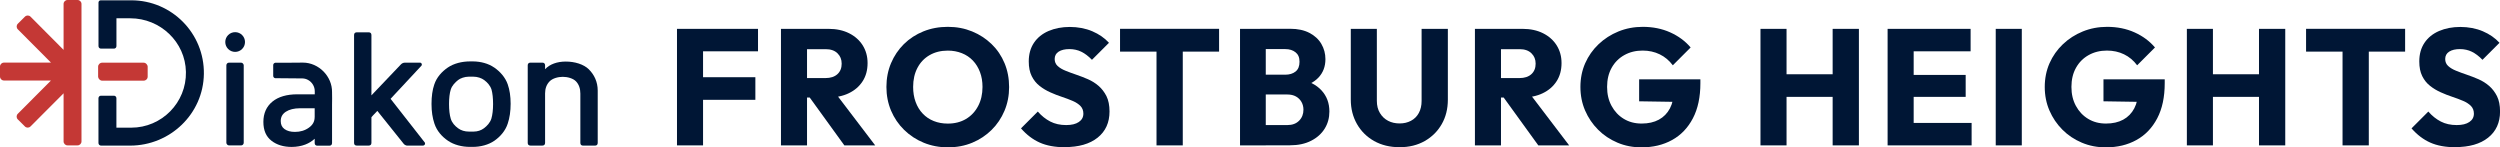
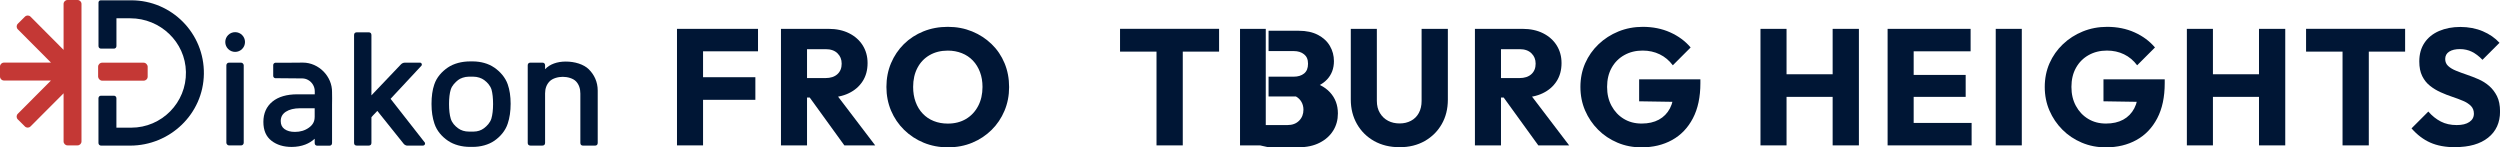
<svg xmlns="http://www.w3.org/2000/svg" id="Layer_2" data-name="Layer 2" viewBox="0 0 643.66 37.94">
  <defs>
    <style>
      .cls-1 {
        fill: #c43835;
      }

      .cls-2 {
        fill: #001635;
      }
    </style>
  </defs>
  <g id="Layer_1-2" data-name="Layer 1">
    <g>
      <path class="cls-2" d="M174.3,37.43V7.43h6.71v30h-6.71ZM179.44,13.21v-5.78h15.72v5.78h-15.72ZM179.44,25.7v-5.82h15.04v5.82h-15.04Z" />
      <path class="cls-2" d="M201.07,37.43V7.43h6.71v30h-6.71ZM206.21,25.11v-5.01h6.33c1.3,0,2.32-.33,3.06-1,.74-.67,1.1-1.57,1.1-2.7s-.36-1.97-1.08-2.68c-.72-.71-1.74-1.06-3.04-1.06h-6.38v-5.23h7.14c2.01,0,3.77.38,5.27,1.13,1.5.75,2.67,1.79,3.51,3.12.83,1.33,1.25,2.85,1.25,4.55,0,1.81-.42,3.38-1.28,4.7-.85,1.32-2.04,2.35-3.57,3.08-1.53.74-3.33,1.1-5.4,1.1h-6.93ZM217.39,37.43l-9.35-12.92,6.16-1.7,11.13,14.62h-7.95Z" />
      <path class="cls-2" d="M244.12,37.94c-2.27,0-4.36-.4-6.29-1.19-1.93-.79-3.61-1.9-5.06-3.32-1.45-1.42-2.56-3.07-3.36-4.95-.79-1.88-1.19-3.92-1.19-6.1s.4-4.25,1.19-6.12c.79-1.87,1.9-3.51,3.31-4.91,1.42-1.4,3.09-2.49,5.02-3.27,1.93-.78,4.02-1.17,6.29-1.17s4.31.39,6.23,1.17c1.91.78,3.59,1.87,5.04,3.27,1.45,1.4,2.56,3.05,3.34,4.93.78,1.88,1.17,3.93,1.17,6.14s-.4,4.21-1.19,6.1c-.79,1.88-1.9,3.53-3.32,4.93s-3.07,2.5-4.97,3.29c-1.9.79-3.97,1.19-6.21,1.19ZM244.04,31.82c1.78,0,3.34-.4,4.67-1.19,1.33-.79,2.37-1.9,3.12-3.32.75-1.42,1.13-3.06,1.13-4.93,0-1.39-.21-2.66-.64-3.8s-1.03-2.14-1.83-2.98c-.79-.83-1.74-1.47-2.85-1.91-1.11-.44-2.31-.66-3.61-.66-1.79,0-3.35.39-4.7,1.17-1.35.78-2.39,1.87-3.12,3.27-.74,1.4-1.11,3.04-1.11,4.91,0,1.42.21,2.71.64,3.87.42,1.16,1.03,2.16,1.83,3,.79.84,1.73,1.47,2.83,1.91,1.09.44,2.3.66,3.63.66Z" />
-       <path class="cls-2" d="M274.09,37.9c-2.49,0-4.63-.4-6.4-1.19-1.77-.79-3.38-2.01-4.82-3.66l4.33-4.33c.96,1.11,2.03,1.96,3.21,2.57,1.18.61,2.54.91,4.1.91,1.39,0,2.47-.26,3.25-.79s1.17-1.24,1.17-2.15c0-.79-.25-1.45-.74-1.96s-1.17-.95-2.02-1.32c-.85-.37-1.77-.71-2.76-1.04-.99-.33-1.99-.71-3-1.17-1.01-.45-1.93-1-2.76-1.66-.84-.65-1.51-1.49-2.02-2.51-.51-1.02-.76-2.28-.76-3.78,0-1.87.45-3.47,1.34-4.8.89-1.33,2.15-2.34,3.76-3.04,1.62-.69,3.44-1.04,5.48-1.04s4.05.37,5.78,1.11c1.73.74,3.16,1.73,4.29,2.97l-4.38,4.38c-.91-.94-1.82-1.63-2.74-2.08-.92-.45-1.95-.68-3.08-.68s-2.08.22-2.76.66c-.68.44-1.02,1.07-1.02,1.89,0,.74.26,1.34.77,1.81.51.47,1.18.87,2.02,1.21.83.34,1.76.68,2.76,1.02,1,.34,2.01.73,3.02,1.17,1,.44,1.92,1.01,2.74,1.72.82.71,1.49,1.59,2.02,2.63.52,1.05.79,2.37.79,3.95,0,2.86-1.02,5.11-3.06,6.74-2.04,1.63-4.87,2.44-8.5,2.44Z" />
      <path class="cls-2" d="M288.37,13.29v-5.87h25.5v5.87h-25.5ZM297.76,37.43V7.81h6.76v29.62h-6.76Z" />
-       <path class="cls-2" d="M319.26,37.43V7.43h6.63v30h-6.63ZM324.41,37.43v-5.23h7.05c1.28,0,2.28-.38,3.02-1.13.74-.75,1.11-1.69,1.11-2.83,0-.74-.17-1.4-.51-2-.34-.59-.81-1.06-1.42-1.4s-1.34-.51-2.19-.51h-7.05v-5.1h6.5c1.08,0,1.96-.27,2.64-.81.68-.54,1.02-1.37,1.02-2.51s-.34-1.89-1.02-2.44c-.68-.55-1.56-.83-2.64-.83h-6.5v-5.23h7.78c1.93,0,3.57.35,4.93,1.06,1.36.71,2.39,1.66,3.08,2.85.69,1.19,1.04,2.49,1.04,3.91,0,1.9-.6,3.48-1.79,4.74-1.19,1.26-2.95,2.13-5.27,2.61l.17-2.25c2.55.48,4.51,1.46,5.87,2.93,1.36,1.47,2.04,3.29,2.04,5.44,0,1.64-.4,3.12-1.21,4.42-.81,1.3-1.97,2.35-3.49,3.12-1.52.78-3.34,1.17-5.46,1.17h-7.69Z" />
+       <path class="cls-2" d="M319.26,37.43V7.43h6.63v30h-6.63ZM324.41,37.43v-5.23h7.05c1.28,0,2.28-.38,3.02-1.13.74-.75,1.11-1.69,1.11-2.83,0-.74-.17-1.4-.51-2-.34-.59-.81-1.06-1.42-1.4h-7.05v-5.1h6.5c1.08,0,1.96-.27,2.64-.81.68-.54,1.02-1.37,1.02-2.51s-.34-1.89-1.02-2.44c-.68-.55-1.56-.83-2.64-.83h-6.5v-5.23h7.78c1.93,0,3.57.35,4.93,1.06,1.36.71,2.39,1.66,3.08,2.85.69,1.19,1.04,2.49,1.04,3.91,0,1.9-.6,3.48-1.79,4.74-1.19,1.26-2.95,2.13-5.27,2.61l.17-2.25c2.55.48,4.51,1.46,5.87,2.93,1.36,1.47,2.04,3.29,2.04,5.44,0,1.64-.4,3.12-1.21,4.42-.81,1.3-1.97,2.35-3.49,3.12-1.52.78-3.34,1.17-5.46,1.17h-7.69Z" />
      <path class="cls-2" d="M360.36,37.9c-2.49,0-4.68-.53-6.57-1.59-1.88-1.06-3.36-2.52-4.42-4.38-1.06-1.86-1.59-3.96-1.59-6.31V7.43h6.71v18.53c0,1.22.26,2.27.79,3.14.52.88,1.23,1.54,2.1,2s1.87.68,2.98.68,2.05-.23,2.91-.68c.86-.45,1.54-1.12,2.02-2,.48-.88.72-1.91.72-3.1V7.43h6.76v18.23c0,2.35-.52,4.45-1.57,6.29-1.05,1.84-2.51,3.29-4.38,4.36-1.87,1.06-4.02,1.59-6.46,1.59Z" />
      <path class="cls-2" d="M379.74,37.43V7.43h6.71v30h-6.71ZM384.88,25.11v-5.01h6.33c1.3,0,2.32-.33,3.06-1,.74-.67,1.1-1.57,1.1-2.7s-.36-1.97-1.08-2.68c-.72-.71-1.74-1.06-3.04-1.06h-6.38v-5.23h7.14c2.01,0,3.77.38,5.27,1.13,1.5.75,2.67,1.79,3.51,3.12.83,1.33,1.25,2.85,1.25,4.55,0,1.81-.42,3.38-1.28,4.7-.85,1.32-2.04,2.35-3.57,3.08-1.53.74-3.33,1.1-5.4,1.1h-6.93ZM396.06,37.43l-9.35-12.92,6.16-1.7,11.13,14.62h-7.95Z" />
      <path class="cls-2" d="M422.62,37.94c-2.21,0-4.27-.4-6.18-1.21-1.91-.81-3.58-1.92-4.99-3.34-1.42-1.42-2.53-3.06-3.34-4.93-.81-1.87-1.21-3.9-1.21-6.08s.41-4.24,1.23-6.1c.82-1.86,1.97-3.49,3.44-4.89s3.18-2.5,5.12-3.29c1.94-.79,4.03-1.19,6.27-1.19,2.58,0,4.93.47,7.05,1.42s3.88,2.25,5.27,3.89l-4.59,4.59c-.93-1.25-2.06-2.19-3.38-2.83-1.32-.64-2.78-.96-4.4-.96-1.76,0-3.33.39-4.72,1.17-1.39.78-2.47,1.87-3.25,3.27-.78,1.4-1.17,3.04-1.17,4.91s.38,3.47,1.15,4.89c.77,1.42,1.81,2.53,3.15,3.34,1.33.81,2.86,1.21,4.59,1.21s3.21-.33,4.44-1,2.18-1.64,2.85-2.91c.67-1.28,1-2.81,1-4.59l4.46,2.98-13.39-.21v-5.65h15.77v.98c0,3.57-.64,6.59-1.93,9.05-1.29,2.46-3.07,4.33-5.36,5.59-2.28,1.26-4.91,1.89-7.88,1.89Z" />
      <path class="cls-2" d="M453.26,37.43V7.43h6.71v30h-6.71ZM457.3,24.94v-5.82h16.75v5.82h-16.75ZM471.84,37.43V7.43h6.76v30h-6.76Z" />
      <path class="cls-2" d="M485.99,37.43V7.43h6.71v30h-6.71ZM491.13,13.21v-5.78h16.23v5.78h-16.23ZM491.13,24.94v-5.65h14.96v5.65h-14.96ZM491.13,37.43v-5.78h16.49v5.78h-16.49Z" />
      <path class="cls-2" d="M513.83,37.43V7.43h6.71v30h-6.71Z" />
      <path class="cls-2" d="M542.17,37.94c-2.21,0-4.27-.4-6.18-1.21-1.91-.81-3.58-1.92-4.99-3.34-1.42-1.42-2.53-3.06-3.34-4.93-.81-1.87-1.21-3.9-1.21-6.08s.41-4.24,1.23-6.1c.82-1.86,1.97-3.49,3.44-4.89s3.18-2.5,5.12-3.29c1.94-.79,4.03-1.19,6.27-1.19,2.58,0,4.93.47,7.05,1.42s3.88,2.25,5.27,3.89l-4.59,4.59c-.93-1.25-2.06-2.19-3.38-2.83-1.32-.64-2.78-.96-4.4-.96-1.76,0-3.33.39-4.72,1.17-1.39.78-2.47,1.87-3.25,3.27-.78,1.4-1.17,3.04-1.17,4.91s.38,3.47,1.15,4.89c.77,1.42,1.81,2.53,3.15,3.34,1.33.81,2.86,1.21,4.59,1.21s3.21-.33,4.44-1,2.18-1.64,2.85-2.91c.67-1.28,1-2.81,1-4.59l4.46,2.98-13.39-.21v-5.65h15.77v.98c0,3.57-.64,6.59-1.93,9.05-1.29,2.46-3.07,4.33-5.36,5.59-2.28,1.26-4.91,1.89-7.88,1.89Z" />
      <path class="cls-2" d="M563.04,37.43V7.43h6.71v30h-6.71ZM567.08,24.94v-5.82h16.75v5.82h-16.75ZM581.61,37.43V7.43h6.76v30h-6.76Z" />
      <path class="cls-2" d="M593.73,13.29v-5.87h25.5v5.87h-25.5ZM603.12,37.43V7.81h6.76v29.62h-6.76Z" />
      <path class="cls-2" d="M632.1,37.9c-2.49,0-4.63-.4-6.4-1.19-1.77-.79-3.38-2.01-4.82-3.66l4.33-4.33c.96,1.11,2.03,1.96,3.21,2.57,1.18.61,2.54.91,4.1.91,1.39,0,2.47-.26,3.25-.79s1.17-1.24,1.17-2.15c0-.79-.25-1.45-.74-1.96s-1.17-.95-2.02-1.32c-.85-.37-1.77-.71-2.76-1.04-.99-.33-1.99-.71-3-1.17-1.01-.45-1.93-1-2.76-1.66-.84-.65-1.51-1.49-2.02-2.51-.51-1.02-.76-2.28-.76-3.78,0-1.87.45-3.47,1.34-4.8.89-1.33,2.15-2.34,3.76-3.04,1.62-.69,3.44-1.04,5.48-1.04s4.05.37,5.78,1.11c1.73.74,3.16,1.73,4.29,2.97l-4.38,4.38c-.91-.94-1.82-1.63-2.74-2.08-.92-.45-1.95-.68-3.08-.68s-2.08.22-2.76.66c-.68.44-1.02,1.07-1.02,1.89,0,.74.26,1.34.77,1.81.51.47,1.18.87,2.02,1.21.83.34,1.76.68,2.76,1.02,1,.34,2.01.73,3.02,1.17,1,.44,1.92,1.01,2.74,1.72.82.71,1.49,1.59,2.02,2.63.52,1.05.79,2.37.79,3.95,0,2.86-1.02,5.11-3.06,6.74-2.04,1.63-4.87,2.44-8.5,2.44Z" />
    </g>
    <g>
      <path class="cls-1" d="M19.97,0h-2.58c-.56,0-1.02.45-1.02,1.02v11.82S7.86,4.29,7.86,4.29c-.4-.4-1.04-.4-1.44,0l-1.83,1.82c-.4.4-.4,1.04,0,1.44l8.54,8.57H1.02c-.56,0-1.02.45-1.02,1.01v2.58c0,.56.45,1.02,1.02,1.02h12.1s-8.54,8.57-8.54,8.57c-.4.4-.4,1.04,0,1.44l1.83,1.82c.4.4,1.04.4,1.44,0l8.52-8.54v12.39c0,.56.45,1.02,1.01,1.02h2.58c.56,0,1.02-.45,1.02-1.02V1.02c0-.56-.45-1.02-1.01-1.02Z" />
      <rect class="cls-2" x="58.28" y="16.13" width="4.47" height="21.31" rx=".68" ry=".68" />
      <path class="cls-2" d="M127.24,17.39c-1.49-1.04-3.48-1.57-5.47-1.58-.02,0-.73,0-.74,0-2.12,0-4.2.53-5.74,1.58-1.54,1.05-2.87,2.52-3.48,4.37-.47,1.36-.71,3.04-.71,5s.25,3.58.75,5.07c.62,1.88,1.94,3.36,3.49,4.41,1.54,1.05,3.59,1.58,5.66,1.58,0,0,.71,0,.72,0,2.03,0,4.05-.54,5.56-1.58,1.51-1.05,2.83-2.54,3.44-4.41.5-1.47.75-3.19.75-5.12s-.25-3.58-.75-5c-.64-1.82-1.96-3.27-3.46-4.32ZM117.94,20.61c.56-.45,1.69-.87,2.74-.87,0,0,1.17,0,1.18,0,1.1,0,2.15.38,2.8.87.77.57,1.56,1.4,1.89,2.45.27.98.4,2.24.4,3.73s-.15,2.76-.44,3.76c-.34,1.06-1.13,1.88-1.89,2.46-.76.57-1.66.86-2.68.87,0,0-1.17,0-1.18,0-1.11,0-2.06-.29-2.84-.87-.78-.57-1.56-1.4-1.87-2.46-.29-.95-.44-2.22-.44-3.76s.15-2.8.44-3.72c.33-1.06,1.14-1.86,1.89-2.46Z" />
      <path class="cls-2" d="M151.63,17.87c-1.36-1.34-3.67-2.02-5.97-2.02-2.17,0-4.11.66-5.32,1.97v-1.01c0-.42-.26-.68-.68-.68h-3.11c-.42,0-.68.26-.68.68v19.99c0,.42.26.68.68.68h3.11c.42,0,.68-.26.68-.68v-12.76c0-1.26.39-2.29,1.15-3.08.77-.8,2.2-1.18,3.41-1.18s2.67.39,3.41,1.18c.74.79,1.11,1.84,1.11,3.13v12.72c0,.42.26.68.68.68h3.11c.42,0,.68-.26.68-.68v-13.49c0-2.27-.92-4.11-2.27-5.45Z" />
      <rect class="cls-1" x="25.26" y="16.14" width="12.76" height="4.63" rx="1.03" ry="1.03" />
      <path class="cls-2" d="M109.31,36.62l-1.65-2.11-7.1-9.07,1.94-2.08,5.99-6.43c.28-.3.07-.8-.35-.8h-3.89c-.38,0-.74.16-1.01.43l-7.61,7.99v-15.55c0-.42-.26-.68-.68-.68h-3.11c-.42,0-.68.26-.68.68v27.8c0,.43.25.68.68.68h3.11c.42,0,.68-.26.68-.68v-6.59s.02-.05.04-.08l.41-.46,1.07-1.12,6.81,8.5c.13.16.31.28.5.35.1.05.22.08.34.08h4.1c.45,0,.7-.51.42-.87Z" />
      <path class="cls-2" d="M33.8.08h-7.87c-.32,0-.57.26-.57.57v11.23c0,.36.29.64.64.64h3.34c.36,0,.64-.29.64-.64v-7.17h3.58c7.71,0,14.17,6.1,14.31,13.81.15,7.89-6.22,14.35-14.08,14.35h-3.82v-7.59c0-.36-.29-.64-.64-.64h-3.34c-.36,0-.64.29-.64.64v11.54c0,.37.3.67.67.67h7.49c10.28,0,18.85-8.18,18.98-18.46C52.64,8.59,44.22.08,33.8.08Z" />
      <path class="cls-2" d="M85.49,23.75c.07-4.1-3.44-7.62-7.49-7.63-1.67.01-3.35.03-5.03.04h-.79c-.44,0-.89,0-1.33,0h0c-.29.05-.51.3-.51.6v2.78c0,.3.22.55.51.59h0c2.27,0,4.77.02,7.05.06.5.02.98.15,1.41.39,1.09.59,1.75,1.76,1.73,2.95v.75h-4.49c-2.72,0-4.88.63-6.41,1.88-1.54,1.26-2.33,3.02-2.33,5.22s.7,3.78,2.09,4.86c1.36,1.06,3.11,1.59,5.18,1.59,1.28,0,2.46-.21,3.51-.61.93-.36,1.75-.86,2.43-1.5v1.11c0,.42.26.68.68.68h3.11c.42,0,.68-.26.68-.68v-9.8h0c.03-1.08.02-2.18,0-3.25ZM81.01,30.19c0,1.09-.48,1.97-1.48,2.68-1.01.73-2.22,1.09-3.6,1.09-1.11,0-2.01-.24-2.68-.73-.65-.47-.97-1.14-.97-2.07,0-1.03.43-1.81,1.31-2.39.9-.59,2.15-.9,3.69-.9h3.74v2.3Z" />
      <circle class="cls-2" cx="60.54" cy="10.82" r="2.54" />
    </g>
  </g>
</svg>